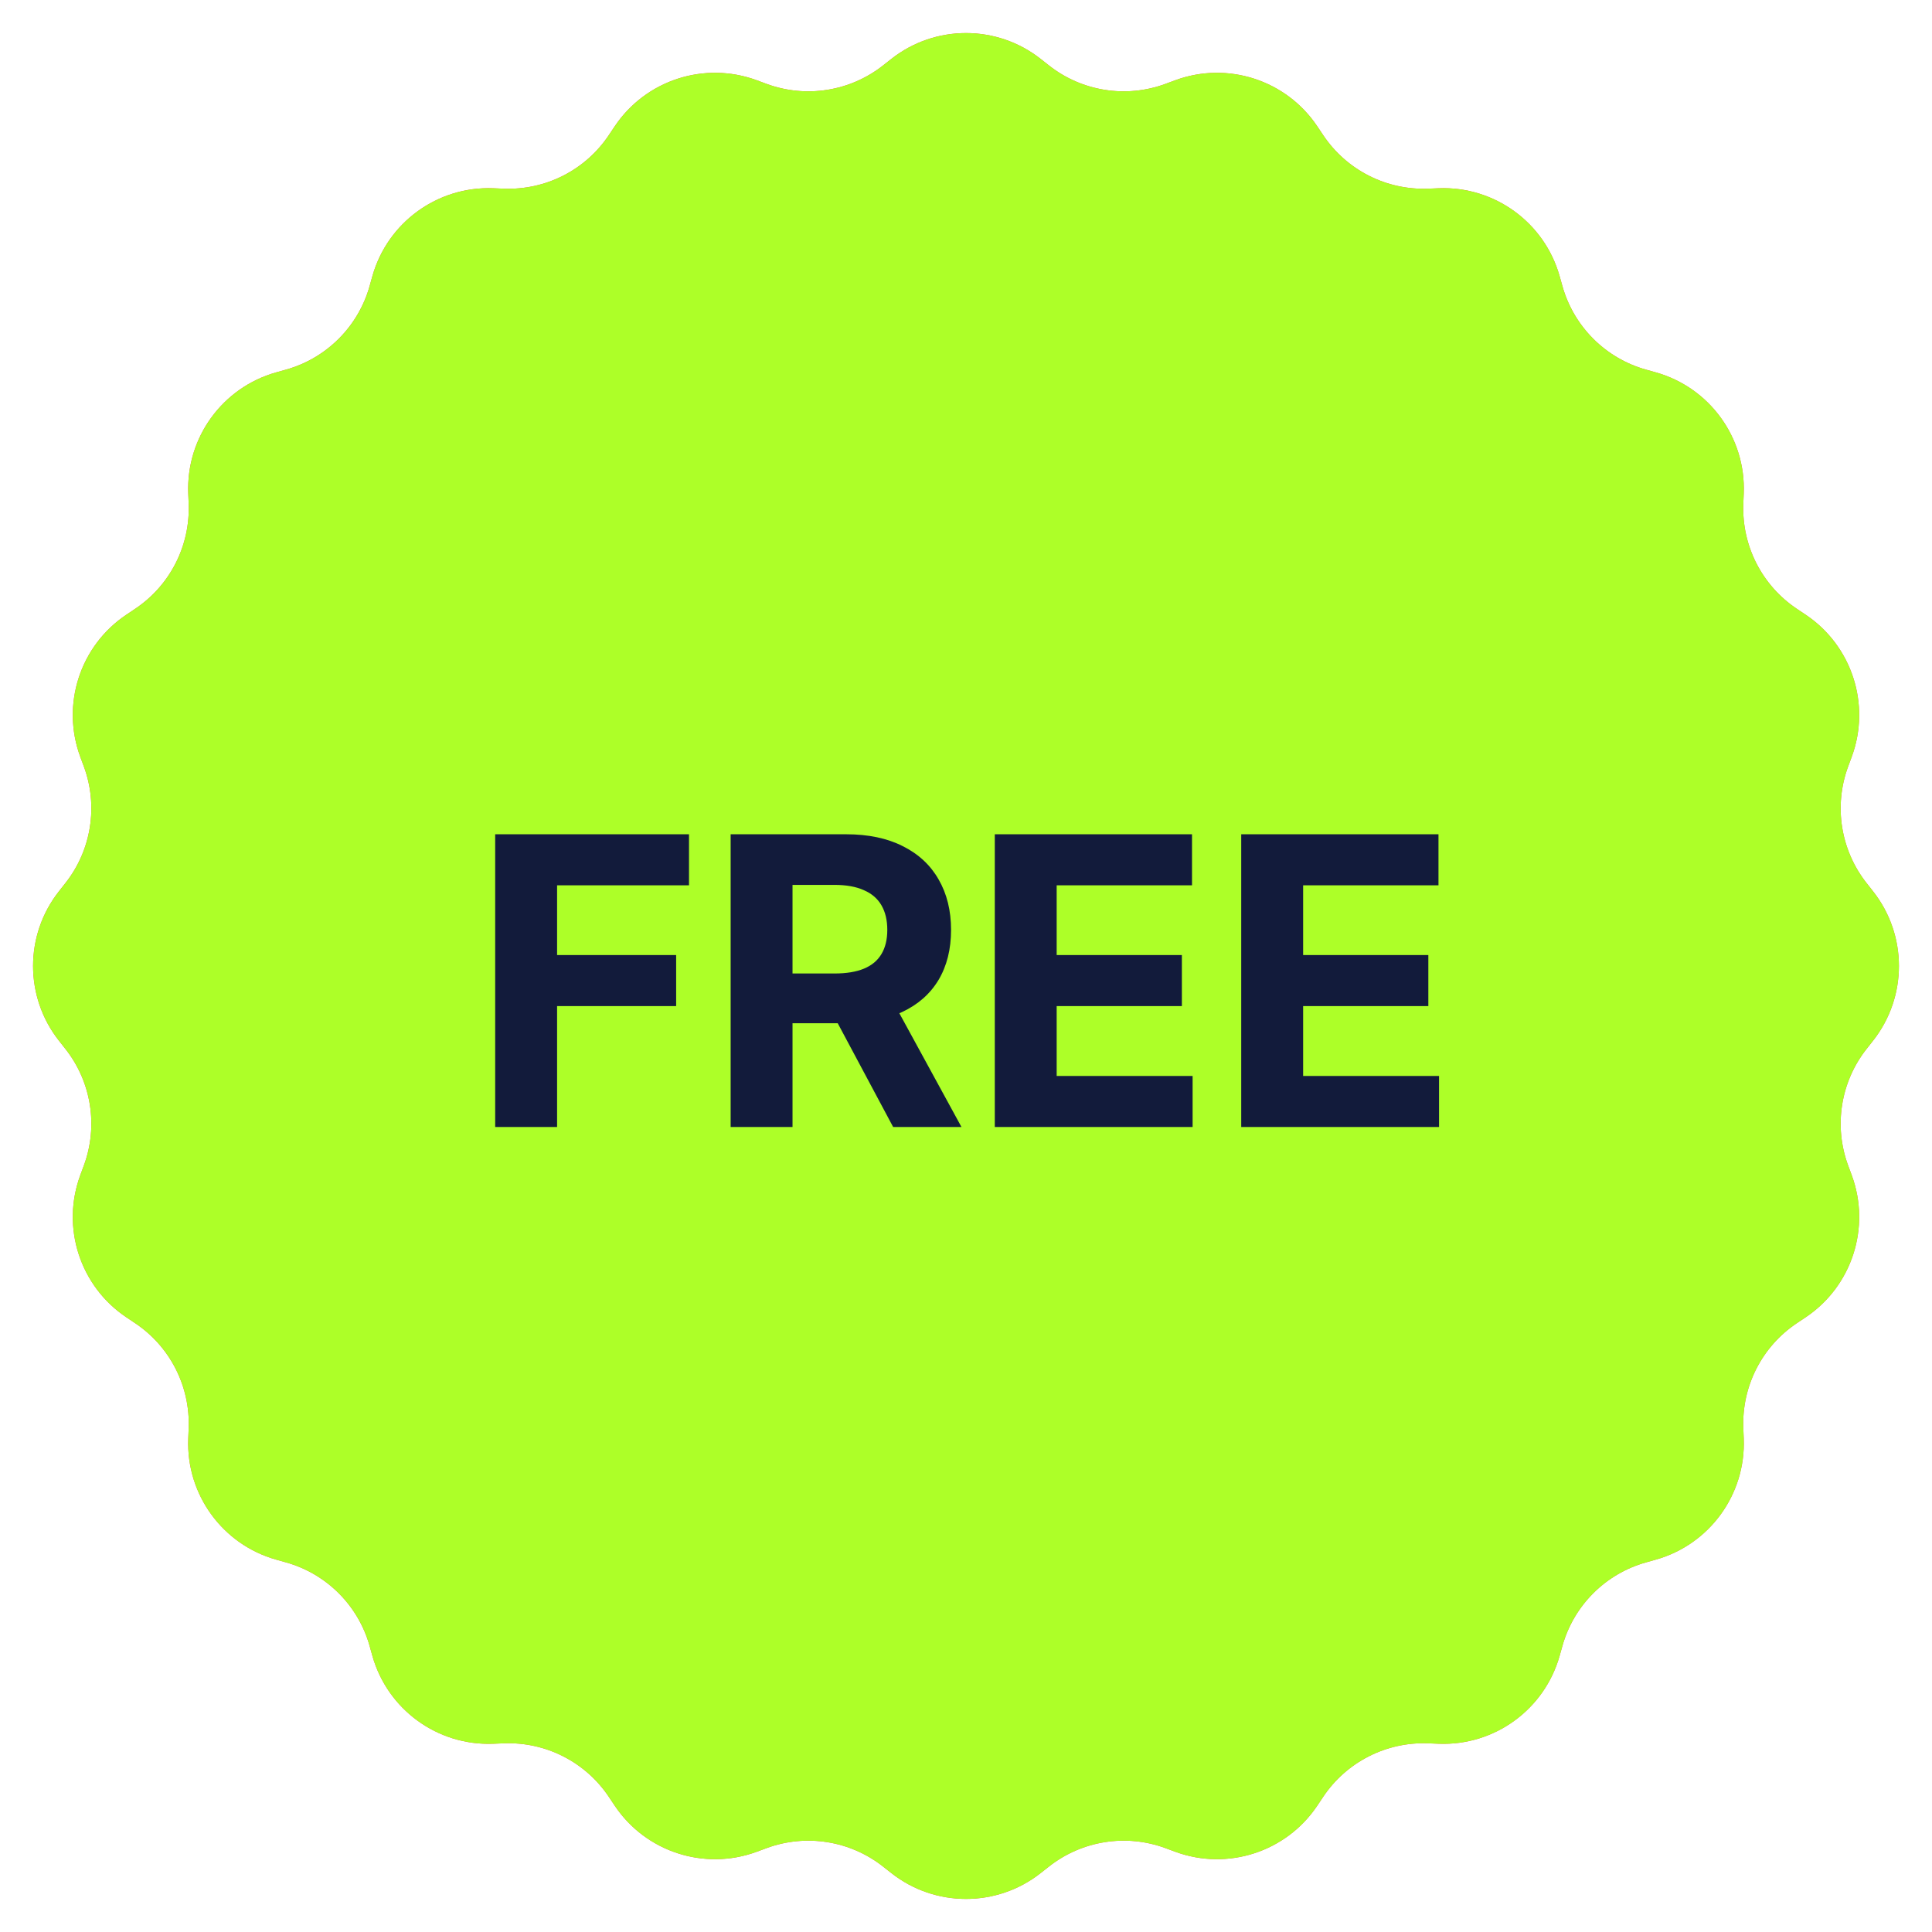
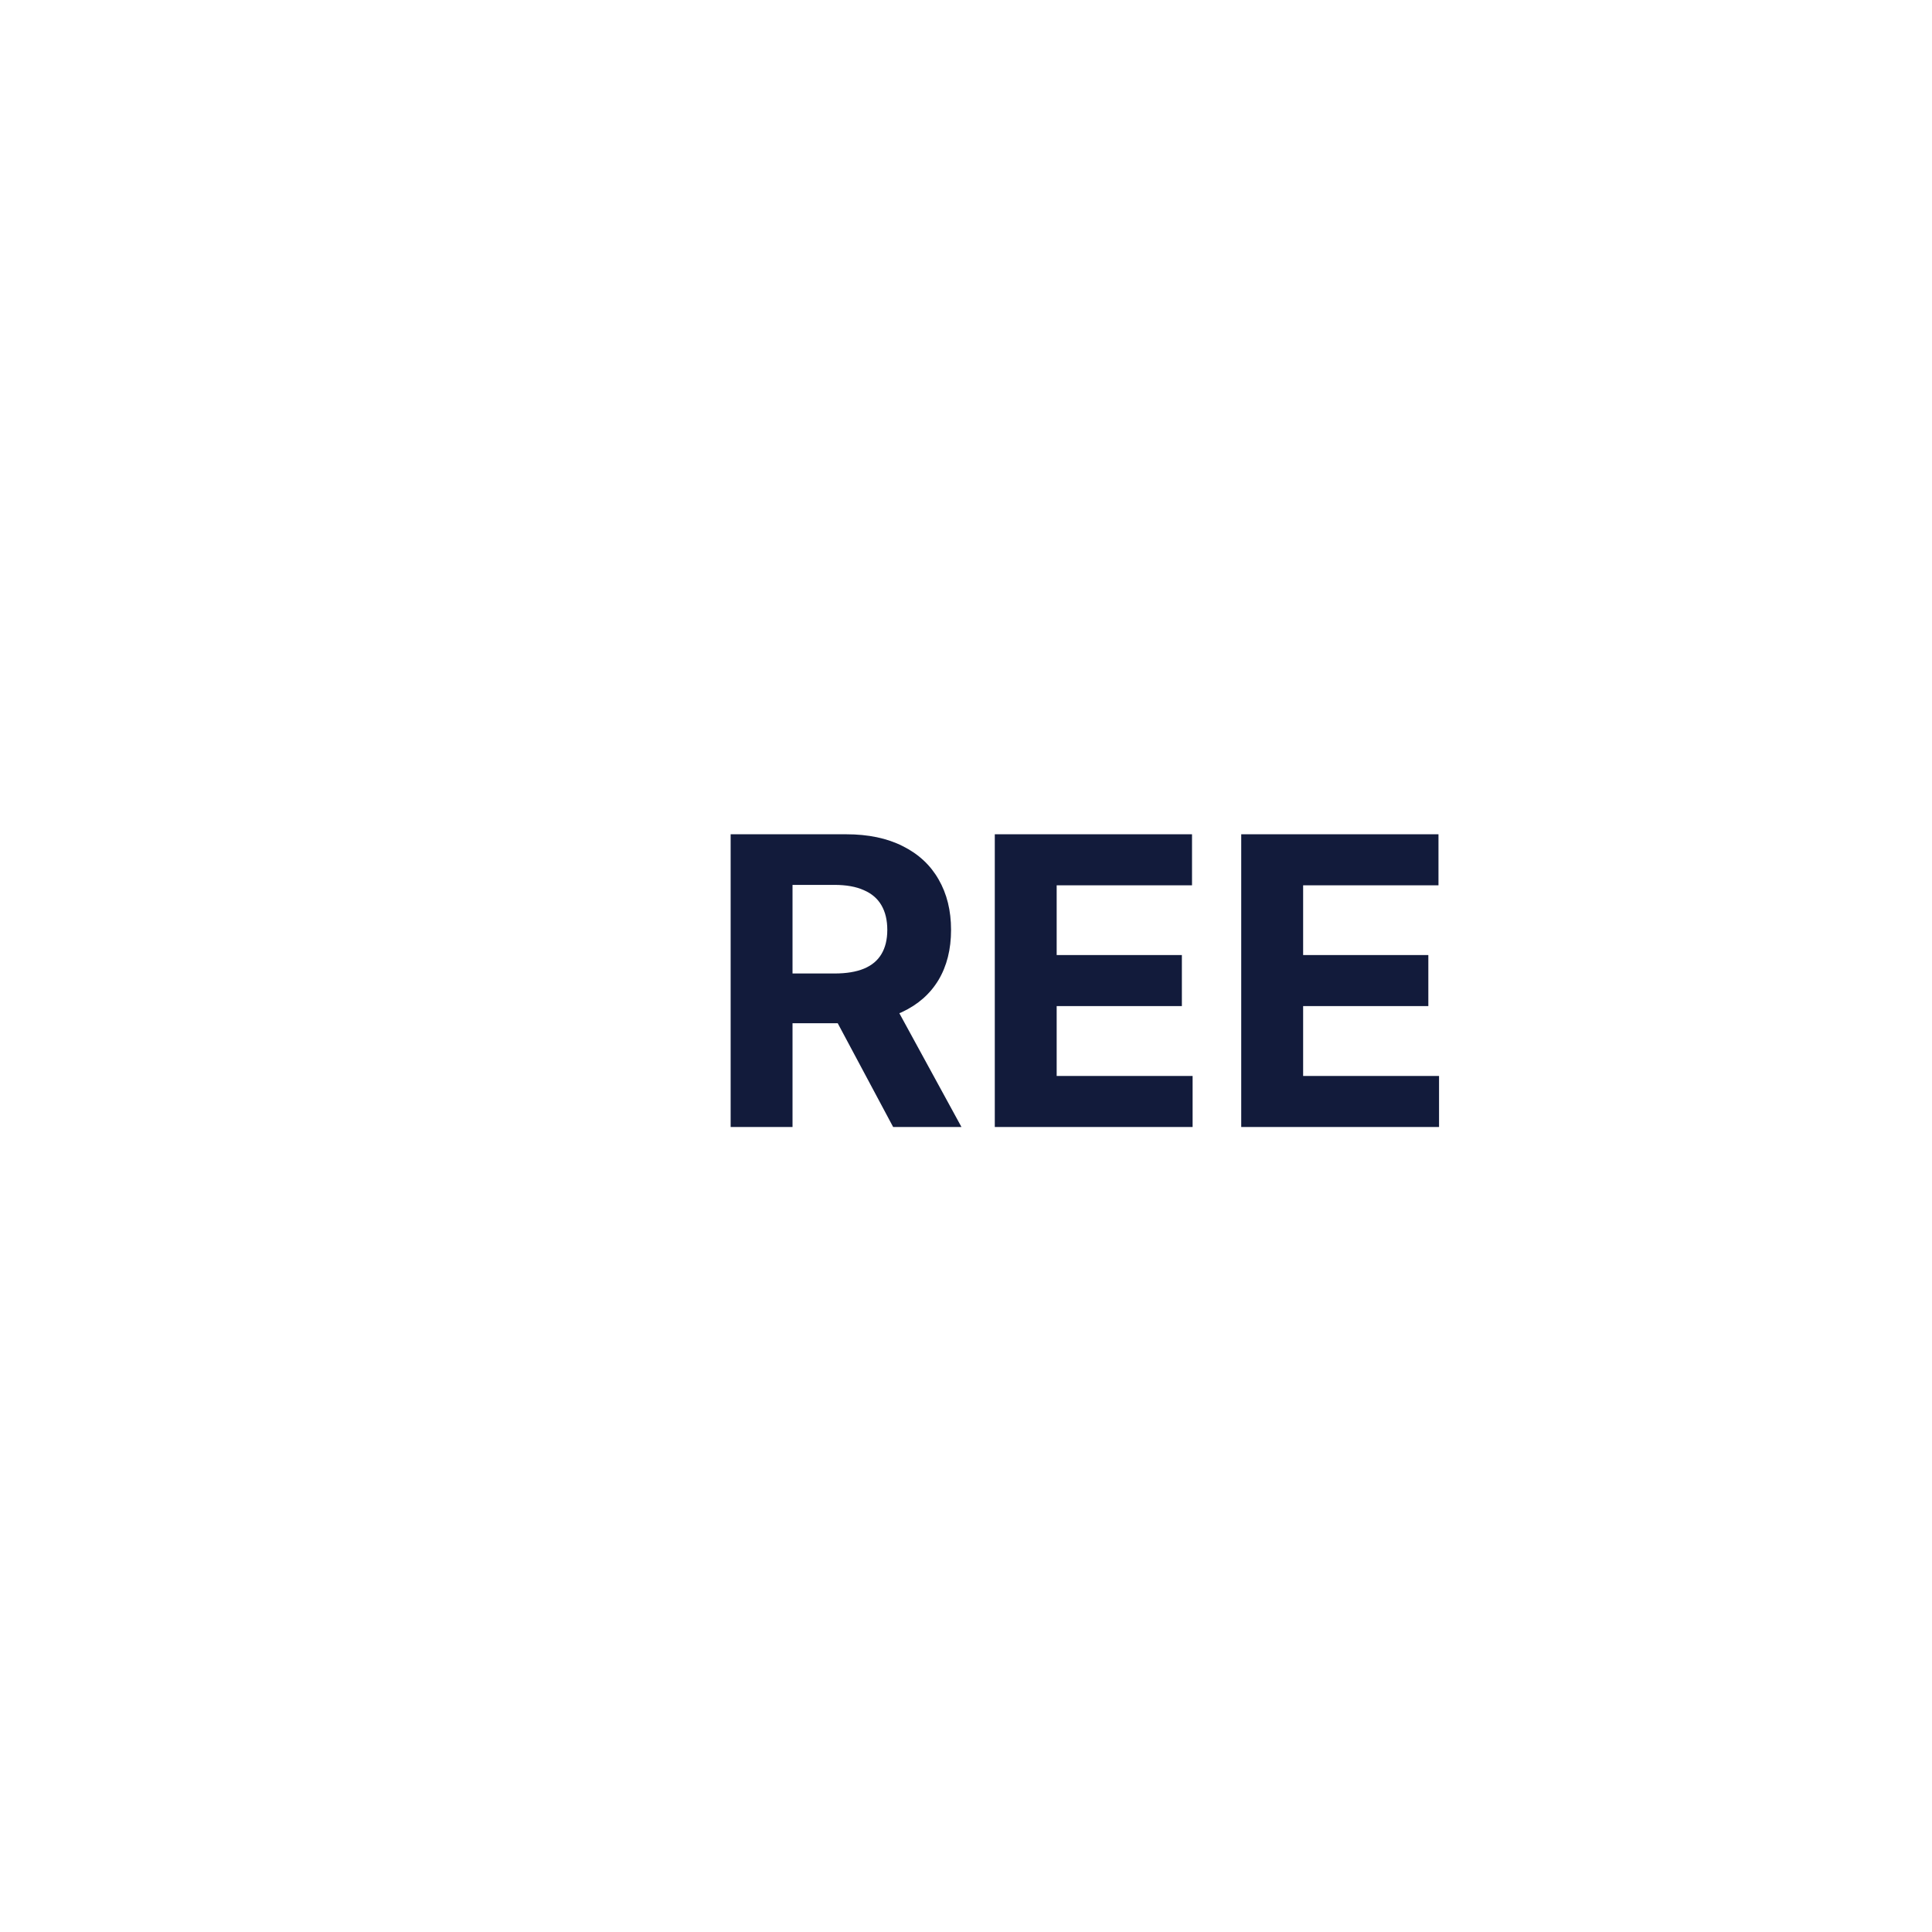
<svg xmlns="http://www.w3.org/2000/svg" width="72" height="72" viewBox="0 0 72 72" fill="none">
-   <path d="M33.213 2.199C34.847 0.91 37.153 0.91 38.787 2.199L39.088 2.436C40.318 3.407 41.965 3.668 43.435 3.125L43.794 2.992C45.747 2.271 47.94 2.983 49.096 4.715L49.309 5.033C50.179 6.337 51.664 7.093 53.23 7.031L53.613 7.016C55.693 6.934 57.558 8.289 58.123 10.293L58.227 10.662C58.651 12.17 59.83 13.349 61.338 13.774L61.707 13.877C63.711 14.442 65.066 16.307 64.984 18.387L64.969 18.77C64.906 20.336 65.663 21.821 66.966 22.691L67.285 22.904C69.017 24.06 69.729 26.253 69.008 28.206L68.875 28.565C68.332 30.035 68.593 31.682 69.564 32.912L69.801 33.213C71.09 34.847 71.09 37.153 69.801 38.787L69.564 39.088C68.593 40.318 68.332 41.965 68.875 43.435L69.008 43.794C69.729 45.747 69.017 47.94 67.285 49.096L66.966 49.309C65.663 50.179 64.906 51.664 64.969 53.23L64.984 53.613C65.066 55.693 63.711 57.558 61.707 58.123L61.338 58.227C59.83 58.651 58.651 59.83 58.227 61.338L58.123 61.707C57.558 63.711 55.693 65.066 53.613 64.984L53.23 64.969C51.664 64.906 50.179 65.663 49.309 66.966L49.096 67.285C47.94 69.017 45.747 69.729 43.794 69.008L43.435 68.875C41.965 68.332 40.318 68.593 39.088 69.564L38.787 69.801C37.153 71.09 34.847 71.09 33.213 69.801L32.912 69.564C31.682 68.593 30.035 68.332 28.565 68.875L28.206 69.008C26.253 69.729 24.06 69.017 22.904 67.285L22.691 66.966C21.821 65.663 20.336 64.906 18.77 64.969L18.387 64.984C16.307 65.066 14.442 63.711 13.877 61.707L13.774 61.338C13.349 59.83 12.17 58.651 10.662 58.227L10.293 58.123C8.289 57.558 6.934 55.693 7.016 53.613L7.031 53.23C7.093 51.664 6.337 50.179 5.033 49.309L4.715 49.096C2.983 47.94 2.271 45.747 2.992 43.794L3.125 43.435C3.668 41.965 3.407 40.318 2.436 39.088L2.199 38.787C0.91 37.153 0.91 34.847 2.199 33.213L2.436 32.912C3.407 31.682 3.668 30.035 3.125 28.565L2.992 28.206C2.271 26.253 2.983 24.06 4.715 22.904L5.033 22.691C6.337 21.821 7.093 20.336 7.031 18.77L7.016 18.387C6.934 16.307 8.289 14.442 10.293 13.877L10.662 13.774C12.17 13.349 13.349 12.17 13.774 10.662L13.877 10.293C14.442 8.289 16.307 6.934 18.387 7.016L18.77 7.031C20.336 7.093 21.821 6.337 22.691 5.033L22.904 4.715C24.06 2.983 26.253 2.271 28.206 2.992L28.565 3.125C30.035 3.668 31.682 3.407 32.912 2.436L33.213 2.199Z" fill="url(#paint0_linear_111_676)" />
-   <path d="M33.213 2.199C34.847 0.91 37.153 0.91 38.787 2.199L39.088 2.436C40.318 3.407 41.965 3.668 43.435 3.125L43.794 2.992C45.747 2.271 47.94 2.983 49.096 4.715L49.309 5.033C50.179 6.337 51.664 7.093 53.23 7.031L53.613 7.016C55.693 6.934 57.558 8.289 58.123 10.293L58.227 10.662C58.651 12.17 59.83 13.349 61.338 13.774L61.707 13.877C63.711 14.442 65.066 16.307 64.984 18.387L64.969 18.77C64.906 20.336 65.663 21.821 66.966 22.691L67.285 22.904C69.017 24.06 69.729 26.253 69.008 28.206L68.875 28.565C68.332 30.035 68.593 31.682 69.564 32.912L69.801 33.213C71.09 34.847 71.09 37.153 69.801 38.787L69.564 39.088C68.593 40.318 68.332 41.965 68.875 43.435L69.008 43.794C69.729 45.747 69.017 47.94 67.285 49.096L66.966 49.309C65.663 50.179 64.906 51.664 64.969 53.23L64.984 53.613C65.066 55.693 63.711 57.558 61.707 58.123L61.338 58.227C59.83 58.651 58.651 59.83 58.227 61.338L58.123 61.707C57.558 63.711 55.693 65.066 53.613 64.984L53.23 64.969C51.664 64.906 50.179 65.663 49.309 66.966L49.096 67.285C47.94 69.017 45.747 69.729 43.794 69.008L43.435 68.875C41.965 68.332 40.318 68.593 39.088 69.564L38.787 69.801C37.153 71.09 34.847 71.09 33.213 69.801L32.912 69.564C31.682 68.593 30.035 68.332 28.565 68.875L28.206 69.008C26.253 69.729 24.06 69.017 22.904 67.285L22.691 66.966C21.821 65.663 20.336 64.906 18.77 64.969L18.387 64.984C16.307 65.066 14.442 63.711 13.877 61.707L13.774 61.338C13.349 59.83 12.17 58.651 10.662 58.227L10.293 58.123C8.289 57.558 6.934 55.693 7.016 53.613L7.031 53.23C7.093 51.664 6.337 50.179 5.033 49.309L4.715 49.096C2.983 47.94 2.271 45.747 2.992 43.794L3.125 43.435C3.668 41.965 3.407 40.318 2.436 39.088L2.199 38.787C0.91 37.153 0.91 34.847 2.199 33.213L2.436 32.912C3.407 31.682 3.668 30.035 3.125 28.565L2.992 28.206C2.271 26.253 2.983 24.06 4.715 22.904L5.033 22.691C6.337 21.821 7.093 20.336 7.031 18.77L7.016 18.387C6.934 16.307 8.289 14.442 10.293 13.877L10.662 13.774C12.17 13.349 13.349 12.17 13.774 10.662L13.877 10.293C14.442 8.289 16.307 6.934 18.387 7.016L18.77 7.031C20.336 7.093 21.821 6.337 22.691 5.033L22.904 4.715C24.06 2.983 26.253 2.271 28.206 2.992L28.565 3.125C30.035 3.668 31.682 3.407 32.912 2.436L33.213 2.199Z" fill="#ADFF28" />
-   <path d="M18.454 42V31.091H25.677V32.993H20.761V35.592H25.198V37.494H20.761V42H18.454Z" fill="#121B3B" />
  <path d="M27.229 42V31.091H31.533C32.357 31.091 33.06 31.238 33.642 31.533C34.228 31.824 34.674 32.238 34.979 32.774C35.288 33.307 35.443 33.934 35.443 34.654C35.443 35.379 35.286 36.002 34.974 36.524C34.661 37.043 34.209 37.44 33.616 37.717C33.026 37.994 32.312 38.133 31.474 38.133H28.593V36.279H31.101C31.542 36.279 31.907 36.219 32.199 36.098C32.49 35.977 32.706 35.796 32.849 35.555C32.994 35.313 33.067 35.013 33.067 34.654C33.067 34.292 32.994 33.987 32.849 33.738C32.706 33.49 32.488 33.301 32.193 33.174C31.902 33.042 31.535 32.977 31.091 32.977H29.535V42H27.229ZM33.12 37.035L35.831 42H33.285L30.633 37.035H33.12Z" fill="#121B3B" />
  <path d="M37.073 42V31.091H44.423V32.993H39.379V35.592H44.045V37.494H39.379V40.098H44.445V42H37.073Z" fill="#121B3B" />
  <path d="M46.257 42V31.091H53.608V32.993H48.564V35.592H53.23V37.494H48.564V40.098H53.629V42H46.257Z" fill="#121B3B" />
  <defs>
    <linearGradient id="paint0_linear_111_676" x1="-1.36648e-05" y1="-1.36648e-05" x2="72" y2="72" gradientUnits="userSpaceOnUse">
      <stop stop-color="#FF4545" />
      <stop offset="1" stop-color="#F45F45" />
    </linearGradient>
  </defs>
</svg>